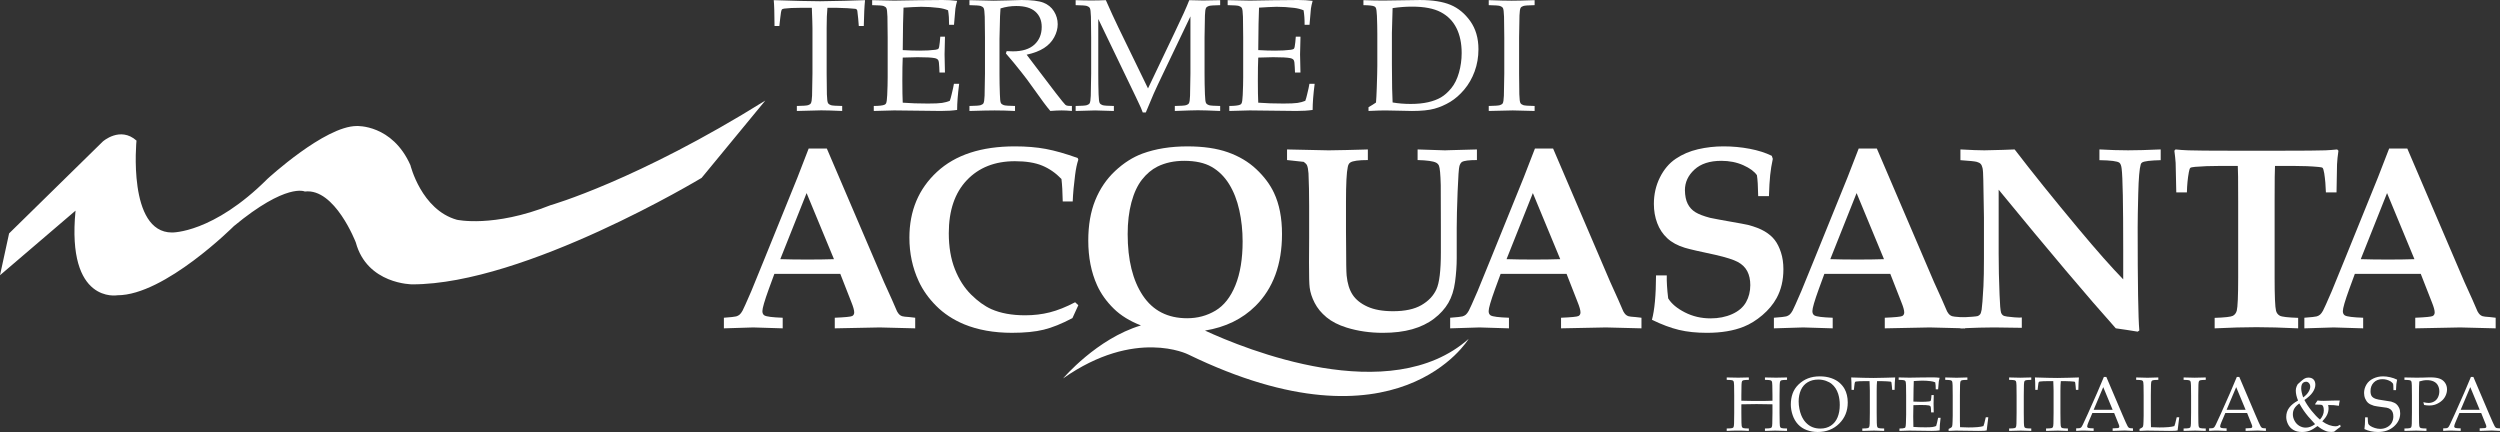
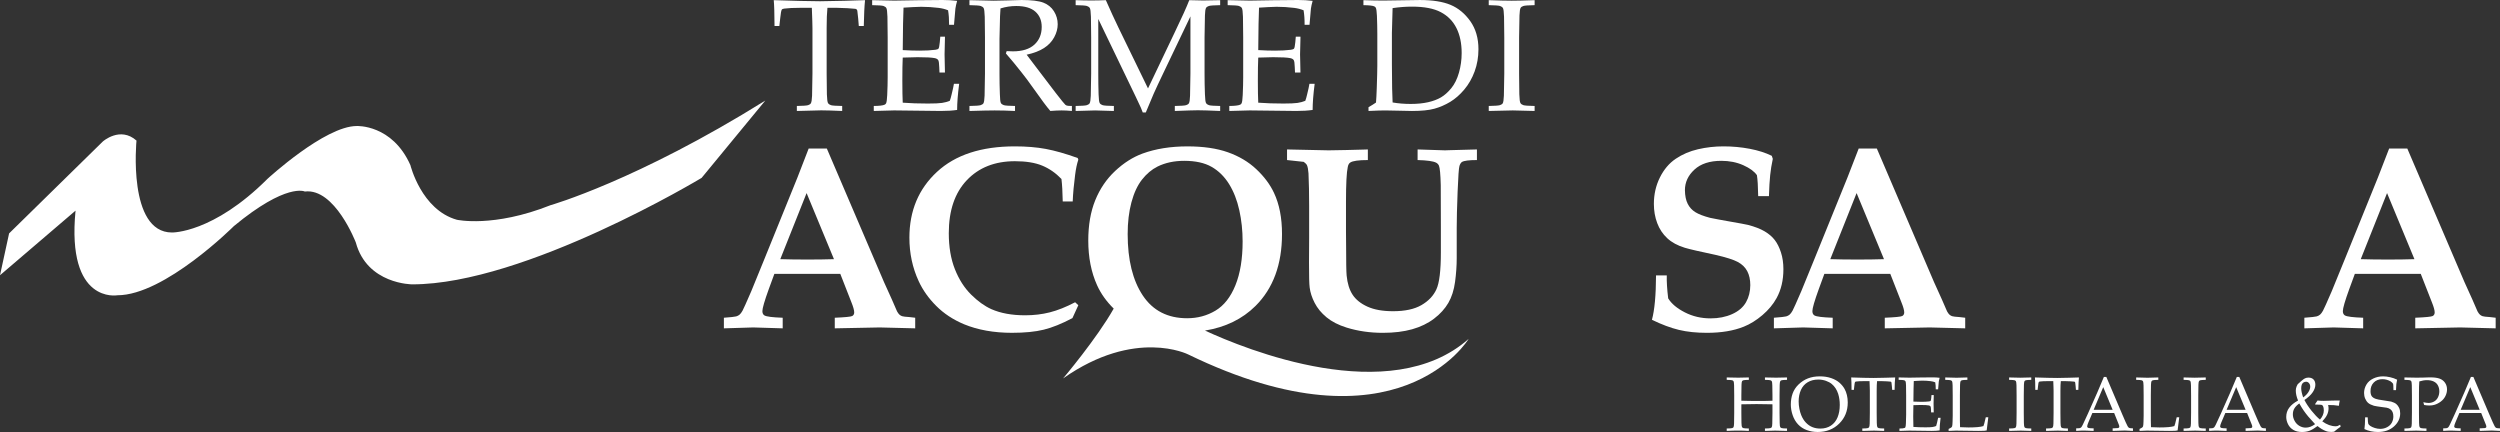
<svg xmlns="http://www.w3.org/2000/svg" version="1.1" x="0" y="0" width="297.007" height="51.322" viewBox="0, 0, 297.007, 51.322">
  <rect x="0" y="0" width="297.007" height="51.322" fill="#333333" stroke="none" />
  <g id="Livello_1">
    <g>
      <path d="M205.139,45.128 L205.139,44.842 L206.507,44.868 L207.767,44.842 L207.767,45.128 Q207.235,45.137 207.121,45.175 Q207.008,45.213 206.963,45.28 Q206.909,45.369 206.896,45.713 Q206.891,45.802 206.878,46.982 L206.878,47.604 Q207.758,47.635 209.023,47.635 Q209.993,47.635 210.574,47.604 L210.574,46.982 Q210.574,46.375 210.556,45.794 Q210.543,45.369 210.492,45.291 Q210.44,45.213 210.326,45.175 Q210.212,45.137 209.68,45.128 L209.68,44.842 Q210.641,44.868 210.999,44.868 Q211.133,44.868 212.304,44.842 L212.304,45.128 Q211.777,45.137 211.66,45.175 Q211.544,45.213 211.504,45.28 Q211.446,45.369 211.432,45.713 Q211.428,45.802 211.415,46.982 L211.415,49.052 Q211.415,49.66 211.432,50.236 Q211.441,50.661 211.493,50.741 Q211.544,50.822 211.66,50.86 Q211.777,50.898 212.304,50.907 L212.304,51.193 Q211.441,51.157 210.892,51.157 Q210.306,51.157 209.68,51.193 L209.68,50.907 Q210.212,50.898 210.326,50.86 Q210.44,50.822 210.485,50.755 Q210.543,50.665 210.552,50.321 Q210.556,50.227 210.574,49.052 L210.574,48.033 Q209.323,48.006 208.675,48.006 Q207.968,48.006 206.878,48.033 L206.878,49.052 Q206.878,49.66 206.891,50.236 Q206.905,50.661 206.956,50.741 Q207.008,50.822 207.121,50.86 Q207.235,50.898 207.767,50.907 L207.767,51.193 Q207.164,51.153 206.525,51.153 Q205.828,51.153 205.139,51.193 L205.139,50.907 Q205.667,50.898 205.783,50.86 Q205.899,50.822 205.944,50.755 Q205.997,50.665 206.011,50.321 Q206.015,50.227 206.029,49.052 L206.029,46.982 Q206.029,46.375 206.015,45.794 Q206.002,45.369 205.95,45.291 Q205.899,45.213 205.785,45.175 Q205.671,45.137 205.139,45.128 z" fill="#FFFFFF" />
      <path d="M212.755,48.06 Q212.755,47.353 212.968,46.755 Q213.18,46.156 213.672,45.677 Q214.163,45.199 214.785,44.956 Q215.406,44.712 216.206,44.712 Q216.943,44.712 217.547,44.92 Q218.15,45.128 218.537,45.47 Q218.923,45.811 219.147,46.218 Q219.317,46.522 219.417,46.933 Q219.518,47.344 219.518,47.814 Q219.518,49.32 218.506,50.321 Q217.493,51.322 215.951,51.322 Q215.249,51.322 214.642,51.094 Q214.034,50.867 213.614,50.417 Q213.193,49.968 212.974,49.327 Q212.755,48.685 212.755,48.06 z M213.685,47.689 Q213.685,48.113 213.77,48.551 Q213.855,48.989 213.985,49.307 Q214.199,49.843 214.545,50.207 Q214.892,50.572 215.319,50.744 Q215.746,50.916 216.264,50.916 Q216.984,50.916 217.516,50.565 Q218.047,50.214 218.309,49.577 Q218.57,48.94 218.57,48.109 Q218.57,47.398 218.383,46.799 Q218.266,46.433 218.074,46.135 Q217.882,45.838 217.616,45.617 Q217.35,45.396 216.926,45.244 Q216.501,45.092 216.009,45.092 Q215.299,45.092 214.762,45.409 Q214.226,45.727 213.955,46.328 Q213.685,46.929 213.685,47.689 z" fill="#FFFFFF" />
      <path d="M220.246,46.321 L219.969,46.321 Q219.965,45.253 219.925,44.842 Q220.412,44.859 221.453,44.886 Q222.298,44.904 222.58,44.904 Q222.883,44.904 223.987,44.877 Q224.788,44.859 225.154,44.842 Q225.1,45.342 225.083,46.321 L224.796,46.321 L224.761,45.892 Q224.725,45.503 224.712,45.449 Q224.698,45.396 224.674,45.373 Q224.649,45.351 224.6,45.338 Q224.537,45.324 224.153,45.302 Q223.768,45.28 223.545,45.28 L223,45.28 Q222.955,45.709 222.955,46.437 L222.955,49.052 Q222.955,49.66 222.968,50.236 Q222.982,50.661 223.033,50.741 Q223.085,50.822 223.199,50.86 Q223.313,50.898 223.844,50.907 L223.844,51.193 Q223.044,51.157 222.642,51.157 Q222.468,51.157 221.248,51.193 L221.248,50.907 Q221.779,50.898 221.896,50.86 Q222.012,50.822 222.052,50.755 Q222.11,50.665 222.124,50.321 Q222.124,50.227 222.142,49.052 L222.142,46.446 Q222.142,46.258 222.133,46.035 L222.106,45.28 L221.44,45.28 Q220.863,45.28 220.524,45.324 Q220.416,45.338 220.385,45.382 Q220.336,45.458 220.296,45.87 z" fill="#FFFFFF" />
      <path d="M225.659,51.193 L225.659,50.911 Q226.128,50.907 226.276,50.84 Q226.338,50.813 226.365,50.755 Q226.41,50.665 226.428,50.285 Q226.455,49.695 226.455,49.266 L226.455,46.982 Q226.455,46.375 226.441,45.794 Q226.428,45.369 226.376,45.291 Q226.325,45.213 226.211,45.175 Q226.097,45.137 225.565,45.128 L225.565,44.842 L226.839,44.868 L228.189,44.846 Q229.159,44.833 229.597,44.833 Q230.039,44.833 230.433,44.882 Q230.361,45.137 230.334,45.324 Q230.325,45.364 230.254,46.254 L229.972,46.254 Q229.977,45.798 229.914,45.423 Q229.668,45.32 229.373,45.284 Q228.873,45.221 228.372,45.221 Q228.265,45.221 227.894,45.239 Q227.523,45.257 227.362,45.271 Q227.344,45.767 227.335,46.2 L227.317,47.711 Q227.84,47.738 228.278,47.738 Q228.81,47.738 229.186,47.689 Q229.329,47.671 229.369,47.617 Q229.409,47.564 229.44,47.251 L229.467,46.938 L229.735,46.938 L229.735,47.023 L229.713,47.952 L229.735,48.994 L229.422,48.994 L229.409,48.69 Q229.4,48.359 229.349,48.279 Q229.297,48.198 229.154,48.167 Q228.9,48.113 228.167,48.113 Q227.867,48.113 227.317,48.136 Q227.295,48.583 227.295,49.463 Q227.295,50.29 227.317,50.719 Q227.961,50.768 228.761,50.768 Q229.329,50.768 229.57,50.732 Q229.811,50.697 230.017,50.612 Q230.071,50.473 230.124,50.236 Q230.223,49.839 230.254,49.637 L230.549,49.637 Q230.433,50.54 230.433,51.135 Q230.048,51.193 229.498,51.193 L226.83,51.157 Q226.772,51.157 225.659,51.193 z" fill="#FFFFFF" />
      <path d="M231.501,51.193 L231.501,50.96 Q231.778,50.831 231.854,50.755 Q231.899,50.715 231.917,50.652 Q231.957,50.527 231.97,50.116 Q231.988,49.503 231.988,49.387 L231.988,46.982 Q231.988,46.375 231.975,45.794 Q231.961,45.369 231.91,45.291 Q231.858,45.213 231.744,45.175 Q231.63,45.137 231.099,45.128 L231.099,44.842 Q232.189,44.877 232.448,44.877 Q232.734,44.877 233.731,44.842 L233.731,45.128 Q233.199,45.137 233.085,45.175 Q232.971,45.213 232.927,45.28 Q232.873,45.369 232.86,45.713 Q232.855,45.802 232.842,46.982 L232.842,49.986 Q232.842,50.455 232.86,50.75 Q233.369,50.782 233.87,50.782 Q235.13,50.782 235.635,50.621 Q235.693,50.487 235.738,50.312 L235.917,49.57 L236.216,49.57 Q236.118,50.236 236.024,51.135 Q235.841,51.17 235.734,51.179 Q235.501,51.193 235.018,51.193 L232.372,51.157 Q231.943,51.157 231.501,51.193 z" fill="#FFFFFF" />
      <path d="M241.321,50.907 L241.321,51.193 Q240.368,51.157 240.069,51.157 L238.688,51.193 L238.688,50.907 Q239.215,50.898 239.332,50.86 Q239.448,50.822 239.492,50.755 Q239.546,50.665 239.56,50.321 Q239.564,50.227 239.577,49.052 L239.577,46.982 Q239.577,46.375 239.564,45.794 Q239.551,45.369 239.499,45.291 Q239.448,45.213 239.334,45.175 Q239.22,45.137 238.688,45.128 L238.688,44.842 Q239.542,44.873 240.006,44.873 Q240.453,44.873 241.321,44.842 L241.321,45.128 Q240.789,45.137 240.675,45.175 Q240.561,45.213 240.516,45.28 Q240.462,45.369 240.449,45.713 Q240.444,45.802 240.431,46.982 L240.431,49.052 Q240.431,49.66 240.444,50.236 Q240.458,50.661 240.509,50.741 Q240.561,50.822 240.675,50.86 Q240.789,50.898 241.321,50.907 z" fill="#FFFFFF" />
      <path d="M242.076,46.321 L241.799,46.321 Q241.794,45.253 241.754,44.842 Q242.241,44.859 243.283,44.886 Q244.127,44.904 244.409,44.904 Q244.713,44.904 245.817,44.877 Q246.617,44.859 246.983,44.842 Q246.93,45.342 246.912,46.321 L246.626,46.321 L246.59,45.892 Q246.554,45.503 246.541,45.449 Q246.528,45.396 246.503,45.373 Q246.478,45.351 246.429,45.338 Q246.367,45.324 245.982,45.302 Q245.598,45.28 245.374,45.28 L244.829,45.28 Q244.784,45.709 244.784,46.437 L244.784,49.052 Q244.784,49.66 244.798,50.236 Q244.811,50.661 244.863,50.741 Q244.914,50.822 245.028,50.86 Q245.142,50.898 245.674,50.907 L245.674,51.193 Q244.874,51.157 244.472,51.157 Q244.297,51.157 243.077,51.193 L243.077,50.907 Q243.609,50.898 243.725,50.86 Q243.841,50.822 243.882,50.755 Q243.94,50.665 243.953,50.321 Q243.953,50.227 243.971,49.052 L243.971,46.446 Q243.971,46.258 243.962,46.035 L243.935,45.28 L243.269,45.28 Q242.693,45.28 242.353,45.324 Q242.246,45.338 242.214,45.382 Q242.165,45.458 242.125,45.87 z" fill="#FFFFFF" />
      <path d="M246.653,51.193 L246.653,50.889 Q247.006,50.884 247.093,50.86 Q247.18,50.835 247.254,50.766 Q247.328,50.697 247.466,50.406 Q247.547,50.241 248.047,49.15 L249.165,46.629 Q249.348,46.214 249.947,44.779 L250.237,44.779 L252.146,49.262 Q252.611,50.353 252.763,50.63 Q252.848,50.786 252.948,50.835 Q253.049,50.884 253.402,50.889 L253.402,51.193 Q252.705,51.148 252.427,51.148 L250.988,51.193 L250.988,50.889 Q251.489,50.88 251.596,50.858 Q251.703,50.835 251.741,50.793 Q251.779,50.75 251.779,50.688 Q251.779,50.589 251.717,50.433 L251.167,49.065 L248.579,49.065 L248.092,50.214 Q247.962,50.522 247.962,50.665 Q247.962,50.728 247.998,50.768 Q248.047,50.826 248.15,50.849 Q248.315,50.884 248.731,50.889 L248.731,51.193 Q247.976,51.153 247.6,51.153 Q247.167,51.153 246.653,51.193 z M248.731,48.685 L250.988,48.685 L249.871,45.99 z" fill="#FFFFFF" />
      <path d="M254.184,51.193 L254.184,50.96 Q254.461,50.831 254.537,50.755 Q254.582,50.715 254.6,50.652 Q254.64,50.527 254.653,50.116 Q254.671,49.503 254.671,49.387 L254.671,46.982 Q254.671,46.375 254.658,45.794 Q254.644,45.369 254.593,45.291 Q254.542,45.213 254.428,45.175 Q254.314,45.137 253.782,45.128 L253.782,44.842 Q254.872,44.877 255.132,44.877 Q255.418,44.877 256.414,44.842 L256.414,45.128 Q255.882,45.137 255.768,45.175 Q255.654,45.213 255.61,45.28 Q255.556,45.369 255.543,45.713 Q255.538,45.802 255.525,46.982 L255.525,49.986 Q255.525,50.455 255.543,50.75 Q256.052,50.782 256.553,50.782 Q257.813,50.782 258.318,50.621 Q258.376,50.487 258.421,50.312 L258.6,49.57 L258.899,49.57 Q258.801,50.236 258.707,51.135 Q258.524,51.17 258.417,51.179 Q258.184,51.193 257.702,51.193 L255.056,51.157 Q254.626,51.157 254.184,51.193 z" fill="#FFFFFF" />
      <path d="M262.05,50.907 L262.05,51.193 Q261.098,51.157 260.799,51.157 L259.418,51.193 L259.418,50.907 Q259.945,50.898 260.061,50.86 Q260.178,50.822 260.222,50.755 Q260.276,50.665 260.289,50.321 Q260.294,50.227 260.307,49.052 L260.307,46.982 Q260.307,46.375 260.294,45.794 Q260.28,45.369 260.229,45.291 Q260.178,45.213 260.064,45.175 Q259.95,45.137 259.418,45.128 L259.418,44.842 Q260.272,44.873 260.736,44.873 Q261.183,44.873 262.05,44.842 L262.05,45.128 Q261.519,45.137 261.405,45.175 Q261.291,45.213 261.246,45.28 Q261.192,45.369 261.179,45.713 Q261.174,45.802 261.161,46.982 L261.161,49.052 Q261.161,49.66 261.174,50.236 Q261.188,50.661 261.239,50.741 Q261.291,50.822 261.405,50.86 Q261.519,50.898 262.05,50.907 z" fill="#FFFFFF" />
      <path d="M262.448,51.193 L262.448,50.889 Q262.801,50.884 262.888,50.86 Q262.976,50.835 263.049,50.766 Q263.123,50.697 263.262,50.406 Q263.342,50.241 263.843,49.15 L264.96,46.629 Q265.143,46.214 265.742,44.779 L266.033,44.779 L267.941,49.262 Q268.406,50.353 268.558,50.63 Q268.643,50.786 268.744,50.835 Q268.844,50.884 269.197,50.889 L269.197,51.193 Q268.5,51.148 268.223,51.148 L266.784,51.193 L266.784,50.889 Q267.284,50.88 267.392,50.858 Q267.499,50.835 267.537,50.793 Q267.575,50.75 267.575,50.688 Q267.575,50.589 267.512,50.433 L266.963,49.065 L264.375,49.065 L263.887,50.214 Q263.758,50.522 263.758,50.665 Q263.758,50.728 263.794,50.768 Q263.843,50.826 263.946,50.849 Q264.111,50.884 264.527,50.889 L264.527,51.193 Q263.771,51.153 263.396,51.153 Q262.962,51.153 262.448,51.193 z M264.527,48.685 L266.784,48.685 L265.666,45.99 z" fill="#FFFFFF" />
      <path d="M278.074,50.692 Q277.748,50.925 277.685,50.974 Q277.591,51.045 277.296,51.287 Q277.135,51.318 276.979,51.318 Q276.577,51.318 276.304,51.202 Q275.826,51.023 275.33,50.616 Q274.757,51.036 274.364,51.179 Q273.971,51.322 273.479,51.322 Q272.871,51.322 272.453,51.074 Q272.035,50.826 271.823,50.395 Q271.611,49.964 271.611,49.535 Q271.611,48.909 271.964,48.437 Q272.317,47.966 273.014,47.581 Q272.746,46.938 272.746,46.397 Q272.746,46.133 272.853,45.883 Q272.925,45.704 272.976,45.644 Q273.028,45.583 273.443,45.226 Q273.694,45.016 273.837,44.949 Q274.024,44.859 274.252,44.859 Q274.637,44.859 274.854,45.083 Q275.07,45.306 275.07,45.704 Q275.07,46.124 274.764,46.589 Q274.458,47.054 273.77,47.519 Q274.083,48.131 274.621,48.804 Q275.16,49.476 275.62,49.847 Q276.076,49.333 276.076,48.761 Q276.076,48.426 275.978,48.238 Q275.915,48.122 275.79,48.095 Q275.71,48.073 275.079,48.064 L275.039,48.006 L275.33,47.581 Q275.625,47.622 276.063,47.622 Q276.344,47.622 277.162,47.59 Q277.39,47.581 277.971,47.581 Q277.895,47.912 277.868,48.207 Q277.251,48.104 276.586,48.118 Q276.639,48.323 276.639,48.507 Q276.639,48.913 276.463,49.282 Q276.286,49.651 275.893,50.058 Q276.706,50.643 277.497,50.643 Q277.618,50.643 277.705,50.614 Q277.792,50.585 278.016,50.46 z M273.622,47.215 Q274.029,46.924 274.246,46.578 Q274.462,46.232 274.462,45.941 Q274.462,45.686 274.315,45.519 Q274.167,45.351 273.98,45.351 Q273.814,45.351 273.676,45.429 Q273.537,45.507 273.464,45.68 Q273.39,45.852 273.39,46.133 Q273.39,46.544 273.622,47.215 z M275.039,50.388 Q274.44,49.745 274.226,49.485 Q273.931,49.132 273.687,48.779 Q273.443,48.426 273.162,47.93 Q272.755,48.225 272.576,48.527 Q272.398,48.828 272.398,49.226 Q272.398,49.62 272.608,50.004 Q272.818,50.388 273.173,50.596 Q273.528,50.804 273.922,50.804 Q274.489,50.804 275.039,50.388 z" fill="#FFFFFF" />
      <path d="M280.899,50.974 Q280.97,50.545 280.984,49.584 L281.288,49.584 Q281.31,50.236 281.361,50.355 Q281.413,50.473 281.609,50.607 Q281.806,50.741 282.137,50.846 Q282.467,50.951 282.776,50.951 Q283.227,50.951 283.607,50.744 Q283.987,50.536 284.161,50.198 Q284.336,49.861 284.336,49.476 Q284.336,49.181 284.249,48.967 Q284.161,48.752 283.983,48.621 Q283.804,48.489 283.54,48.435 Q283.375,48.408 282.879,48.346 Q282.383,48.283 282.034,48.207 Q281.569,48.064 281.35,47.872 Q281.131,47.68 280.995,47.367 Q280.858,47.054 280.858,46.692 Q280.858,46.165 281.133,45.697 Q281.408,45.23 281.947,44.971 Q282.485,44.712 283.116,44.712 Q283.496,44.712 283.945,44.812 Q284.394,44.913 284.783,45.105 Q284.72,45.387 284.693,45.63 Q284.667,45.874 284.653,46.348 L284.349,46.348 Q284.336,45.659 284.309,45.597 Q284.197,45.436 284.005,45.306 Q283.545,45.047 283.044,45.047 Q282.396,45.047 282.009,45.443 Q281.623,45.838 281.623,46.468 Q281.623,46.848 281.761,47.056 Q281.9,47.264 282.257,47.389 Q282.503,47.474 283.062,47.548 Q283.621,47.622 284.068,47.707 Q284.488,47.832 284.689,48.004 Q284.89,48.176 285.02,48.455 Q285.149,48.735 285.149,49.11 Q285.149,49.999 284.412,50.661 Q283.674,51.322 282.503,51.322 Q281.618,51.322 280.899,50.974 z" fill="#FFFFFF" />
      <path d="M285.654,45.128 L285.654,44.842 Q286.553,44.868 287.076,44.868 Q287.424,44.868 287.818,44.859 L288.519,44.837 Q288.636,44.833 288.734,44.833 Q289.445,44.833 289.851,44.989 Q290.258,45.145 290.486,45.487 Q290.714,45.829 290.714,46.267 Q290.714,46.661 290.524,47.05 Q290.334,47.438 289.972,47.709 Q289.61,47.979 289.217,48.095 Q288.948,48.176 288.609,48.176 Q288.323,48.176 287.992,48.113 L287.898,47.783 Q288.296,47.872 288.524,47.872 Q288.859,47.872 289.161,47.709 Q289.462,47.546 289.63,47.217 Q289.798,46.889 289.798,46.491 Q289.798,46.106 289.634,45.796 Q289.471,45.485 289.138,45.324 Q288.805,45.163 288.332,45.163 Q287.907,45.163 287.42,45.315 Q287.38,45.789 287.38,46.799 L287.38,49.052 Q287.38,49.66 287.393,50.236 Q287.406,50.661 287.458,50.741 Q287.509,50.822 287.623,50.86 Q287.737,50.898 288.269,50.907 L288.269,51.193 Q287.442,51.157 287.053,51.157 Q286.901,51.157 285.654,51.193 L285.654,50.907 Q286.182,50.898 286.298,50.86 Q286.414,50.822 286.459,50.755 Q286.512,50.665 286.526,50.321 Q286.53,50.227 286.544,49.052 L286.544,46.982 Q286.544,46.375 286.53,45.794 Q286.517,45.369 286.466,45.291 Q286.414,45.213 286.3,45.175 Q286.186,45.137 285.654,45.128 z" fill="#FFFFFF" />
      <path d="M290.258,51.193 L290.258,50.889 Q290.611,50.884 290.698,50.86 Q290.785,50.835 290.859,50.766 Q290.933,50.697 291.071,50.406 Q291.152,50.241 291.652,49.15 L292.77,46.629 Q292.953,46.214 293.552,44.779 L293.843,44.779 L295.751,49.262 Q296.216,50.353 296.368,50.63 Q296.453,50.786 296.553,50.835 Q296.654,50.884 297.007,50.889 L297.007,51.193 Q296.31,51.148 296.033,51.148 L294.593,51.193 L294.593,50.889 Q295.094,50.88 295.201,50.858 Q295.309,50.835 295.347,50.793 Q295.385,50.75 295.385,50.688 Q295.385,50.589 295.322,50.433 L294.772,49.065 L292.184,49.065 L291.697,50.214 Q291.568,50.522 291.568,50.665 Q291.568,50.728 291.603,50.768 Q291.652,50.826 291.755,50.849 Q291.921,50.884 292.336,50.889 L292.336,51.193 Q291.581,51.153 291.206,51.153 Q290.772,51.153 290.258,51.193 z M292.336,48.685 L294.593,48.685 L293.476,45.99 z" fill="#FFFFFF" />
    </g>
    <path d="M1.081,27.73 L12.216,16.81 C12.216,16.81 14.27,14.973 16.216,16.702 C16.216,16.702 15.135,27.621 20.432,27.621 C20.432,27.621 25.296,27.73 31.784,21.242 C31.784,21.242 38.595,14.972 42.379,14.972 C42.379,14.972 46.595,14.755 48.758,19.62 C48.758,19.62 50.055,24.917 54.272,26.107 C54.272,26.107 58.595,27.08 65.407,24.377 C65.407,24.377 75.678,21.457 90.923,11.944 L83.354,21.133 C83.354,21.133 62.38,33.782 48.974,33.782 C48.974,33.782 43.616,33.782 42.272,28.808 C42.272,28.808 39.785,22.322 36.218,22.754 C36.218,22.754 34.055,21.673 27.785,26.862 C27.785,26.862 19.569,35.079 13.947,35.079 C13.947,35.079 7.894,36.16 8.974,25.025 L0,32.7 L1.081,27.73 z" fill="#FFFFFF" />
    <path d="M86,39.008 L86,37.748 C86.82,37.687 87.309,37.633 87.466,37.588 C87.623,37.542 87.757,37.471 87.868,37.375 C87.98,37.279 88.093,37.127 88.21,36.919 C88.326,36.711 88.673,35.939 89.251,34.602 C89.513,33.974 90.02,32.733 90.77,30.88 L94.736,21.096 L96.072,17.647 L98.23,17.647 L105.02,33.507 L105.962,35.59 L106.57,36.987 C106.671,37.169 106.768,37.301 106.859,37.382 C106.95,37.463 107.054,37.523 107.17,37.564 C107.287,37.606 107.583,37.641 108.059,37.67 C108.211,37.691 108.434,37.716 108.728,37.748 L108.728,39.007 L104.505,38.901 L99.173,39.007 L99.173,37.748 C100.399,37.696 101.09,37.629 101.247,37.543 C101.404,37.457 101.483,37.313 101.483,37.111 C101.483,36.858 101.366,36.444 101.133,35.869 L99.829,32.536 L91.997,32.536 L91.331,34.353 C90.827,35.748 90.574,36.616 90.574,36.959 C90.574,37.202 90.655,37.373 90.817,37.474 C91.059,37.616 91.783,37.707 92.987,37.748 L92.987,39.007 L89.484,38.901 L86,39.008 z M92.7,30.789 C93.654,30.82 94.734,30.835 95.942,30.835 C97.109,30.835 98.154,30.82 99.077,30.789 L95.826,22.938 L92.7,30.789 z" fill="#FFFFFF" />
    <path d="M128.108,36.258 L127.409,37.792 C126.143,38.461 125.007,38.92 123.999,39.167 C122.991,39.416 121.732,39.539 120.224,39.539 C118.076,39.539 116.177,39.2 114.527,38.521 C113.23,37.975 112.131,37.25 111.23,36.348 C110.328,35.448 109.635,34.47 109.148,33.417 C108.409,31.827 108.039,30.099 108.039,28.236 C108.039,25.047 109.131,22.44 111.314,20.42 C113.496,18.399 116.578,17.389 120.559,17.389 C121.926,17.389 123.154,17.49 124.243,17.693 C125.331,17.896 126.594,18.255 128.033,18.772 L128.109,18.97 C127.947,19.446 127.821,20.043 127.729,20.763 C127.577,21.907 127.481,22.966 127.441,23.938 L126.256,23.938 C126.236,22.824 126.185,21.933 126.104,21.264 C125.425,20.556 124.663,20.026 123.817,19.676 C122.971,19.326 121.89,19.152 120.573,19.152 C118.193,19.152 116.29,19.904 114.861,21.408 C113.433,22.912 112.719,25.012 112.719,27.706 C112.719,29.336 112.96,30.759 113.441,31.974 C113.922,33.189 114.563,34.196 115.362,34.989 C116.163,35.785 116.968,36.365 117.778,36.728 C118.882,37.215 120.219,37.458 121.789,37.458 C122.822,37.458 123.799,37.342 124.721,37.108 C125.643,36.875 126.645,36.476 127.729,35.908 L128.108,36.258 z" fill="#FFFFFF" />
    <path d="M152.904,19.015 L152.904,17.755 L157.841,17.861 L159.892,17.825 L161.943,17.772 L162.505,17.755 L162.505,19.015 C161.411,19.015 160.717,19.112 160.423,19.304 C160.272,19.395 160.17,19.572 160.12,19.835 C159.978,20.464 159.907,21.846 159.907,23.983 L159.907,27.508 L159.922,29.285 C159.922,31.139 159.942,32.283 159.983,32.718 C160.074,33.671 160.312,34.438 160.697,35.02 C161.082,35.603 161.672,36.074 162.467,36.434 C163.262,36.793 164.272,36.973 165.498,36.973 C166.905,36.973 168.028,36.733 168.863,36.252 C169.698,35.771 170.293,35.145 170.648,34.375 C171.004,33.606 171.179,32.142 171.179,29.984 L171.179,26.885 C171.179,24.211 171.174,22.581 171.165,21.993 C171.134,20.717 171.063,19.948 170.952,19.684 C170.88,19.522 170.765,19.4 170.602,19.32 C170.267,19.147 169.538,19.046 168.414,19.015 L168.414,17.755 C170.246,17.825 171.335,17.861 171.68,17.861 C171.77,17.861 171.908,17.856 172.09,17.845 L175.463,17.755 L175.463,19.015 C174.52,19.015 173.928,19.092 173.685,19.243 C173.563,19.324 173.464,19.478 173.389,19.707 C173.313,19.935 173.239,20.96 173.168,22.783 C173.097,24.606 173.062,26.045 173.062,27.098 L173.062,30.668 C173.062,31.58 172.995,32.522 172.864,33.494 C172.732,34.467 172.467,35.297 172.067,35.986 C171.666,36.675 171.102,37.298 170.373,37.855 C169.644,38.412 168.777,38.832 167.774,39.116 C166.771,39.399 165.612,39.541 164.295,39.541 C162.756,39.541 161.318,39.333 159.981,38.918 C159.008,38.615 158.213,38.207 157.596,37.696 C156.977,37.185 156.507,36.612 156.183,35.979 C155.859,35.346 155.661,34.737 155.591,34.149 C155.54,33.784 155.514,32.802 155.514,31.201 L155.53,28.285 L155.53,24.426 C155.53,23.008 155.505,21.732 155.453,20.597 C155.423,20.152 155.361,19.827 155.27,19.625 C155.22,19.513 155.092,19.381 154.889,19.23 L152.904,19.015 z" fill="#FFFFFF" />
-     <path d="M172.283,39.008 L172.283,37.748 C173.103,37.687 173.592,37.633 173.749,37.588 C173.905,37.542 174.04,37.471 174.152,37.375 C174.262,37.279 174.377,37.127 174.493,36.919 C174.61,36.711 174.957,35.939 175.534,34.602 C175.797,33.974 176.303,32.733 177.053,30.88 L181.018,21.096 L182.355,17.647 L184.512,17.647 L191.304,33.507 L192.245,35.59 L192.852,36.987 C192.954,37.169 193.051,37.301 193.142,37.382 C193.232,37.463 193.337,37.523 193.453,37.564 C193.569,37.605 193.866,37.641 194.341,37.67 C194.493,37.691 194.717,37.716 195.011,37.748 L195.011,39.007 L190.788,38.901 L185.456,39.007 L185.456,37.748 C186.681,37.696 187.373,37.629 187.53,37.543 C187.687,37.457 187.766,37.313 187.766,37.111 C187.766,36.858 187.649,36.444 187.416,35.869 L186.112,32.536 L178.279,32.536 L177.613,34.353 C177.108,35.748 176.856,36.616 176.856,36.959 C176.856,37.202 176.937,37.373 177.099,37.474 C177.341,37.616 178.064,37.707 179.269,37.748 L179.269,39.007 L175.766,38.901 L172.283,39.008 z M178.982,30.789 C179.936,30.82 181.016,30.835 182.224,30.835 C183.391,30.835 184.437,30.82 185.36,30.789 L182.108,22.938 L178.982,30.789 z" fill="#FFFFFF" />
    <path d="M210.155,23.3 L208.878,23.3 C208.858,22.125 208.807,21.294 208.726,20.808 C208.413,20.363 207.869,19.968 207.097,19.622 C206.323,19.279 205.457,19.107 204.495,19.107 C203.12,19.107 202.057,19.454 201.303,20.149 C200.55,20.844 200.173,21.658 200.173,22.592 C200.183,23.261 200.294,23.804 200.507,24.22 C200.719,24.636 201.023,24.966 201.418,25.21 C201.812,25.453 202.393,25.676 203.163,25.879 C203.749,26.001 204.566,26.153 205.613,26.336 C206.661,26.519 207.341,26.645 207.654,26.716 C208.474,26.928 209.136,27.185 209.642,27.484 C210.147,27.783 210.55,28.127 210.848,28.518 C211.147,28.908 211.392,29.399 211.583,29.991 C211.776,30.584 211.873,31.25 211.873,31.989 C211.873,33.286 211.605,34.426 211.068,35.408 C210.663,36.148 210.1,36.823 209.381,37.437 C208.662,38.05 207.923,38.508 207.163,38.812 C205.948,39.298 204.49,39.541 202.788,39.541 C201.542,39.541 200.433,39.425 199.461,39.192 C198.489,38.958 197.419,38.559 196.255,37.992 C196.569,36.837 196.731,35.08 196.741,32.72 L198.018,32.72 C197.998,33.452 198.053,34.361 198.185,35.447 C198.57,36.077 199.227,36.631 200.16,37.108 C201.091,37.586 202.11,37.824 203.214,37.824 C204.176,37.824 205.034,37.654 205.789,37.314 C206.544,36.974 207.09,36.506 207.43,35.907 C207.769,35.308 207.94,34.629 207.94,33.867 C207.94,33.229 207.82,32.681 207.582,32.224 C207.344,31.767 206.972,31.402 206.466,31.128 C205.959,30.854 205.067,30.57 203.791,30.276 C201.958,29.89 200.753,29.612 200.175,29.44 C199.304,29.177 198.604,28.796 198.072,28.3 C197.54,27.804 197.142,27.203 196.879,26.499 C196.616,25.795 196.485,25.038 196.485,24.227 C196.485,23.093 196.722,22.047 197.198,21.089 C197.674,20.132 198.302,19.39 199.082,18.863 C199.862,18.336 200.743,17.959 201.727,17.731 C202.708,17.503 203.716,17.389 204.749,17.389 C205.822,17.389 206.864,17.485 207.872,17.677 C208.878,17.869 209.751,18.147 210.492,18.511 L210.614,18.875 C210.472,19.531 210.367,20.175 210.302,20.807 C210.237,21.439 210.185,22.269 210.155,23.3 z" fill="#FFFFFF" />
    <path d="M210.744,39.008 L210.744,37.748 C211.564,37.687 212.054,37.633 212.21,37.588 C212.367,37.542 212.502,37.471 212.613,37.375 C212.725,37.279 212.838,37.127 212.956,36.919 C213.071,36.711 213.418,35.939 213.995,34.602 C214.258,33.974 214.765,32.733 215.514,30.88 L219.481,21.096 L220.818,17.647 L222.974,17.647 L229.765,33.507 L230.707,35.59 L231.315,36.987 C231.416,37.169 231.512,37.301 231.603,37.382 C231.695,37.463 231.798,37.523 231.915,37.564 C232.031,37.605 232.327,37.641 232.803,37.67 C232.955,37.691 233.178,37.716 233.472,37.748 L233.472,39.007 L229.25,38.901 L223.917,39.007 L223.917,37.748 C225.143,37.696 225.834,37.629 225.992,37.543 C226.148,37.457 226.228,37.313 226.228,37.111 C226.228,36.858 226.11,36.444 225.876,35.869 L224.572,32.536 L216.739,32.536 L216.074,34.353 C215.568,35.748 215.317,36.616 215.317,36.959 C215.317,37.202 215.397,37.373 215.559,37.474 C215.8,37.616 216.525,37.707 217.73,37.748 L217.73,39.007 L214.226,38.901 L210.744,39.008 z M217.444,30.789 C218.398,30.82 219.478,30.835 220.684,30.835 C221.851,30.835 222.897,30.82 223.822,30.789 L220.569,22.938 L217.444,30.789 z" fill="#FFFFFF" />
-     <path d="M232.903,37.717 C234.098,37.656 234.781,37.601 234.954,37.55 C235.065,37.509 235.159,37.444 235.236,37.352 C235.312,37.261 235.375,37.074 235.426,36.79 C235.486,36.405 235.557,35.474 235.639,33.994 C235.679,33.153 235.699,32.06 235.699,30.713 L235.699,25.836 L235.623,21.414 C235.613,20.675 235.582,20.193 235.532,19.971 C235.481,19.749 235.409,19.584 235.313,19.478 C235.217,19.372 235.059,19.288 234.837,19.227 C234.615,19.166 233.971,19.101 232.903,19.029 L232.903,17.753 C234.189,17.824 235.138,17.859 235.745,17.859 L237.947,17.806 L239.345,17.753 C241.432,20.478 243.959,23.618 246.926,27.172 C249.063,29.735 250.835,31.74 252.244,33.188 L252.244,29.679 C252.244,24.229 252.183,21.024 252.06,20.061 C252.021,19.687 251.929,19.444 251.788,19.332 C251.555,19.15 250.765,19.049 249.418,19.028 L249.418,17.752 C250.654,17.822 251.788,17.858 252.822,17.858 C253.824,17.858 255.116,17.822 256.696,17.752 L256.696,19.028 C255.459,19.058 254.726,19.15 254.492,19.302 C254.411,19.352 254.355,19.428 254.325,19.53 C254.173,20.036 254.074,21.192 254.03,23.001 C253.984,24.809 253.961,26.143 253.961,27.004 C253.961,33.739 254.027,37.826 254.159,39.264 L253.961,39.401 C253.111,39.26 252.244,39.128 251.362,39.006 C248.092,35.351 243.452,29.86 237.446,22.537 L237.446,30.103 C237.446,31.674 237.481,33.309 237.553,35.011 C237.594,36.186 237.654,36.9 237.735,37.152 C237.776,37.274 237.843,37.373 237.94,37.449 C238.036,37.525 238.206,37.578 238.45,37.609 C239.108,37.69 239.588,37.731 239.892,37.731 C239.953,37.731 240.055,37.725 240.196,37.716 L240.196,38.946 C238.272,38.915 237.177,38.9 236.912,38.9 C235.927,38.9 234.591,38.935 232.904,39.006 L232.904,37.717 z" fill="#FFFFFF" />
-     <path d="M263.107,39.008 L263.107,37.763 C264.322,37.722 265.043,37.641 265.271,37.52 C265.499,37.398 265.653,37.195 265.734,36.912 C265.845,36.477 265.902,35.165 265.902,32.977 L265.902,23.877 C265.902,21.395 265.887,20.008 265.856,19.714 L263.683,19.714 C262.589,19.714 261.626,19.749 260.797,19.821 C260.464,19.851 260.27,19.892 260.221,19.942 C260.148,20.003 260.088,20.18 260.038,20.474 C259.906,21.183 259.83,21.978 259.809,22.859 L258.549,22.859 C258.507,20.783 258.482,19.613 258.472,19.349 C258.441,18.904 258.391,18.422 258.321,17.905 L258.458,17.754 C258.933,17.804 259.439,17.84 259.976,17.86 C260.846,17.891 262.52,17.905 265,17.905 L271.133,17.905 C273.685,17.905 275.389,17.891 276.25,17.86 C276.715,17.84 277.186,17.804 277.661,17.754 L277.813,17.905 C277.723,18.524 277.667,19.065 277.646,19.531 C277.635,19.612 277.616,20.721 277.586,22.858 L276.324,22.858 C276.303,22.068 276.238,21.313 276.127,20.594 C276.066,20.23 275.999,20.012 275.929,19.941 C275.867,19.89 275.705,19.855 275.442,19.834 C274.613,19.754 273.614,19.712 272.45,19.712 L270.277,19.712 C270.248,20.067 270.231,21.454 270.231,23.875 L270.231,32.975 C270.231,35.164 270.286,36.48 270.399,36.926 C270.47,37.189 270.622,37.385 270.855,37.511 C271.087,37.638 271.811,37.721 273.027,37.762 L273.027,39.007 C271.064,38.915 269.411,38.871 268.067,38.871 C266.63,38.872 264.977,38.917 263.107,39.008 z" fill="#FFFFFF" />
    <path d="M273.764,39.008 L273.764,37.748 C274.584,37.687 275.073,37.633 275.232,37.588 C275.387,37.542 275.522,37.471 275.633,37.375 C275.745,37.279 275.858,37.127 275.974,36.919 C276.091,36.711 276.438,35.939 277.015,34.602 C277.278,33.974 277.784,32.733 278.535,30.88 L282.5,21.096 L283.837,17.647 L285.994,17.647 L292.784,33.507 L293.727,35.59 L294.334,36.987 C294.436,37.169 294.532,37.301 294.624,37.382 C294.715,37.463 294.819,37.523 294.935,37.564 C295.051,37.606 295.348,37.641 295.824,37.67 C295.976,37.691 296.198,37.716 296.492,37.748 L296.492,39.007 L292.269,38.901 L286.939,39.007 L286.939,37.748 C288.163,37.696 288.855,37.629 289.012,37.543 C289.169,37.457 289.247,37.313 289.247,37.111 C289.247,36.858 289.131,36.444 288.898,35.869 L287.593,32.536 L279.761,32.536 L279.095,34.353 C278.59,35.748 278.337,36.616 278.337,36.959 C278.337,37.202 278.418,37.373 278.579,37.474 C278.822,37.616 279.545,37.707 280.75,37.748 L280.75,39.007 L277.247,38.901 L273.764,39.008 z M280.464,30.789 C281.417,30.82 282.497,30.835 283.705,30.835 C284.872,30.835 285.917,30.82 286.841,30.789 L283.589,22.938 L280.464,30.789 z" fill="#FFFFFF" />
    <g>
      <path d="M92.59,3.087 L92.016,3.087 C92.01,1.61 91.979,0.587 91.923,0.019 C92.596,0.043 93.653,0.073 95.093,0.111 C96.261,0.137 97.04,0.148 97.43,0.148 C97.85,0.148 98.823,0.13 100.35,0.093 C101.456,0.068 102.263,0.044 102.77,0.019 C102.696,0.71 102.646,1.733 102.621,3.087 L102.028,3.087 L101.954,2.197 C101.904,1.659 101.871,1.354 101.852,1.28 C101.833,1.206 101.807,1.153 101.773,1.122 C101.739,1.091 101.687,1.067 101.62,1.048 C101.533,1.03 101.224,1.005 100.693,0.974 C100.16,0.943 99.74,0.928 99.432,0.928 L98.301,0.928 C98.239,1.52 98.208,2.32 98.208,3.327 L98.208,8.746 C98.208,9.586 98.218,10.404 98.236,11.201 C98.255,11.787 98.3,12.136 98.372,12.248 C98.442,12.359 98.557,12.441 98.714,12.493 C98.872,12.546 99.317,12.578 100.054,12.59 L100.054,13.184 C98.947,13.135 98.116,13.109 97.56,13.109 C97.319,13.109 96.355,13.135 94.668,13.184 L94.668,12.59 C95.4,12.578 95.845,12.546 96.006,12.493 C96.165,12.441 96.273,12.368 96.329,12.276 C96.408,12.152 96.458,11.853 96.476,11.378 C96.476,11.248 96.492,10.371 96.522,8.747 L96.522,3.346 C96.522,3.087 96.516,2.803 96.504,2.494 L96.448,0.929 L95.067,0.929 C94.27,0.929 93.636,0.96 93.167,1.021 C93.019,1.04 92.922,1.081 92.88,1.142 C92.812,1.248 92.75,1.585 92.694,2.153 L92.59,3.087 z" fill="#FFFFFF" />
      <path d="M103.807,13.183 L103.807,12.59 C104.457,12.584 104.883,12.534 105.087,12.441 C105.173,12.404 105.236,12.346 105.273,12.265 C105.334,12.142 105.378,11.818 105.403,11.293 C105.44,10.479 105.458,9.776 105.458,9.182 L105.458,4.452 C105.458,3.613 105.449,2.793 105.43,1.99 C105.412,1.404 105.367,1.057 105.296,0.949 C105.225,0.841 105.111,0.761 104.953,0.708 C104.796,0.655 104.349,0.624 103.614,0.612 L103.614,0.019 L106.256,0.073 L109.056,0.027 C110.396,0.009 111.369,0 111.976,0 C112.588,0 113.166,0.033 113.709,0.102 C113.61,0.454 113.542,0.76 113.505,1.019 C113.493,1.075 113.437,1.718 113.338,2.948 L112.754,2.948 C112.76,2.318 112.72,1.742 112.634,1.223 C112.294,1.082 111.92,0.986 111.512,0.936 C110.819,0.85 110.127,0.807 109.436,0.807 C109.287,0.807 108.956,0.82 108.444,0.843 C107.93,0.869 107.563,0.889 107.341,0.908 C107.316,1.592 107.297,2.232 107.285,2.829 L107.248,5.951 C107.971,5.995 108.636,6.016 109.241,6.016 C109.976,6.016 110.604,5.982 111.123,5.914 C111.32,5.89 111.447,5.84 111.503,5.766 C111.559,5.691 111.608,5.438 111.651,5.005 L111.707,4.357 L112.263,4.357 L112.263,4.533 L112.217,6.461 L112.263,8.621 L111.614,8.621 L111.586,7.991 C111.573,7.534 111.531,7.249 111.461,7.138 C111.39,7.027 111.255,6.95 111.058,6.907 C110.705,6.832 110.022,6.795 109.009,6.795 C108.595,6.795 108.008,6.811 107.247,6.841 C107.216,7.46 107.201,8.377 107.201,9.594 C107.201,10.738 107.217,11.605 107.247,12.199 C108.136,12.268 109.133,12.301 110.237,12.301 C111.021,12.301 111.579,12.276 111.912,12.227 C112.245,12.177 112.554,12.094 112.838,11.977 C112.912,11.785 112.986,11.525 113.06,11.198 C113.196,10.648 113.286,10.234 113.329,9.956 L113.95,9.956 C113.789,11.204 113.709,12.238 113.709,13.06 C113.177,13.141 112.532,13.182 111.772,13.182 L106.237,13.117 C106.156,13.117 105.346,13.14 103.807,13.183 z" fill="#FFFFFF" />
      <path d="M115.173,0.612 L115.173,0.019 C115.414,0.025 115.781,0.033 116.276,0.043 L118.056,0.084 C118.409,0.084 118.955,0.073 119.697,0.05 C120.661,0.018 121.22,0.001 121.374,0.001 C122.555,0.001 123.416,0.106 123.957,0.315 C124.497,0.526 124.916,0.867 125.213,1.34 C125.509,1.813 125.658,2.327 125.658,2.883 C125.658,3.402 125.518,3.918 125.24,4.431 C124.962,4.944 124.559,5.37 124.03,5.71 C123.503,6.05 122.815,6.313 121.969,6.498 C122.123,6.714 122.488,7.195 123.063,7.941 L125.402,11.013 C126.067,11.873 126.456,12.351 126.568,12.45 C126.623,12.494 126.678,12.524 126.734,12.543 C126.827,12.574 127.03,12.589 127.345,12.589 L127.345,13.182 C126.878,13.139 126.469,13.118 126.119,13.118 C125.756,13.118 125.311,13.14 124.782,13.182 C124.379,12.72 123.704,11.815 122.756,10.47 C122.229,9.723 121.764,9.099 121.362,8.6 C120.711,7.773 120.091,7.022 119.502,6.35 L119.595,6.071 C119.917,6.09 120.161,6.1 120.328,6.1 C121.452,6.1 122.305,5.834 122.887,5.302 C123.467,4.771 123.758,4.069 123.758,3.198 C123.758,2.438 123.508,1.834 123.007,1.386 C122.506,0.938 121.749,0.714 120.735,0.714 C120.098,0.714 119.474,0.81 118.862,1.001 C118.837,1.335 118.819,1.647 118.807,1.937 C118.801,2.024 118.779,2.923 118.742,4.633 L118.742,8.746 C118.742,9.586 118.758,10.404 118.788,11.201 C118.801,11.787 118.842,12.136 118.913,12.248 C118.983,12.359 119.099,12.441 119.259,12.493 C119.419,12.546 119.862,12.578 120.587,12.59 L120.587,13.184 C119.709,13.141 118.903,13.119 118.168,13.119 C117.575,13.119 116.575,13.141 115.173,13.184 L115.173,12.59 C115.899,12.578 116.341,12.546 116.501,12.493 C116.661,12.441 116.771,12.368 116.833,12.276 C116.907,12.152 116.953,11.853 116.972,11.378 C116.98,11.248 116.995,10.371 117.018,8.747 L117.018,4.458 C117.018,3.618 117.008,2.796 116.99,1.994 C116.971,1.407 116.926,1.059 116.855,0.952 C116.784,0.843 116.67,0.763 116.512,0.71 C116.356,0.657 115.908,0.625 115.173,0.612 z" fill="#FFFFFF" />
      <path d="M127.79,0.612 L127.79,0.019 C128.439,0.044 129.06,0.056 129.654,0.056 C130.253,0.056 130.828,0.044 131.378,0.019 C131.922,1.255 132.419,2.338 132.871,3.271 L136.386,10.504 L139.55,3.867 C140.418,2.067 140.995,0.785 141.288,0.02 C141.943,0.045 142.496,0.057 142.946,0.057 C143.361,0.057 144.031,0.045 144.959,0.02 L144.959,0.613 C144.223,0.626 143.777,0.658 143.618,0.71 C143.461,0.762 143.351,0.835 143.289,0.928 C143.209,1.051 143.163,1.35 143.15,1.826 C143.144,1.95 143.129,2.827 143.104,4.457 L143.104,8.746 C143.104,9.586 143.119,10.404 143.15,11.201 C143.169,11.788 143.213,12.137 143.284,12.248 C143.355,12.359 143.468,12.441 143.625,12.493 C143.783,12.546 144.227,12.578 144.959,12.59 L144.959,13.184 C143.709,13.128 142.829,13.1 142.316,13.1 C141.902,13.1 140.986,13.129 139.572,13.184 L139.572,12.59 C140.307,12.578 140.756,12.546 140.917,12.493 C141.078,12.441 141.185,12.368 141.242,12.276 C141.321,12.152 141.368,11.853 141.381,11.378 C141.387,11.248 141.401,10.371 141.427,8.747 L141.427,1.947 L138.229,8.635 C137.727,9.679 137.335,10.519 137.051,11.156 C136.847,11.619 136.539,12.354 136.124,13.36 L135.762,13.36 C135.682,13.126 135.608,12.937 135.539,12.795 L134.909,11.452 L130.478,2.252 L130.478,8.746 C130.478,9.586 130.49,10.404 130.515,11.201 C130.534,11.788 130.578,12.137 130.65,12.248 C130.721,12.359 130.835,12.441 130.992,12.493 C131.15,12.546 131.596,12.578 132.332,12.59 L132.332,13.184 L130.097,13.119 L127.79,13.184 L127.79,12.59 C128.515,12.578 128.958,12.546 129.118,12.493 C129.277,12.441 129.388,12.368 129.449,12.276 C129.524,12.152 129.57,11.853 129.588,11.378 C129.596,11.248 129.612,10.371 129.634,8.747 L129.634,4.458 C129.634,3.618 129.625,2.796 129.606,1.994 C129.587,1.407 129.543,1.059 129.471,0.952 C129.4,0.843 129.285,0.763 129.129,0.71 C128.972,0.657 128.526,0.625 127.79,0.612 z" fill="#FFFFFF" />
      <path d="M146.044,13.183 L146.044,12.59 C146.693,12.584 147.12,12.534 147.324,12.441 C147.409,12.404 147.472,12.346 147.508,12.265 C147.57,12.142 147.613,11.818 147.639,11.293 C147.676,10.479 147.694,9.776 147.694,9.182 L147.694,4.452 C147.694,3.613 147.685,2.793 147.667,1.99 C147.648,1.404 147.602,1.057 147.532,0.949 C147.461,0.841 147.347,0.761 147.189,0.708 C147.032,0.655 146.585,0.624 145.849,0.612 L145.849,0.019 L148.491,0.073 L151.291,0.027 C152.632,0.009 153.604,0 154.211,0 C154.822,0 155.4,0.033 155.945,0.102 C155.845,0.454 155.778,0.76 155.741,1.019 C155.729,1.075 155.673,1.718 155.574,2.948 L154.99,2.948 C154.996,2.318 154.956,1.742 154.869,1.223 C154.529,1.082 154.155,0.986 153.748,0.936 C153.055,0.85 152.363,0.807 151.67,0.807 C151.523,0.807 151.191,0.82 150.679,0.843 C150.166,0.869 149.797,0.889 149.576,0.908 C149.551,1.592 149.532,2.232 149.52,2.829 L149.483,5.951 C150.207,5.995 150.87,6.016 151.477,6.016 C152.212,6.016 152.839,5.982 153.359,5.914 C153.556,5.89 153.684,5.84 153.739,5.766 C153.794,5.691 153.843,5.438 153.887,5.005 L153.943,4.357 L154.498,4.357 L154.498,4.533 L154.452,6.461 L154.498,8.621 L153.85,8.621 L153.822,7.991 C153.809,7.534 153.768,7.249 153.697,7.138 C153.625,7.027 153.491,6.95 153.294,6.907 C152.941,6.832 152.258,6.795 151.245,6.795 C150.83,6.795 150.242,6.811 149.483,6.841 C149.452,7.46 149.437,8.377 149.437,9.594 C149.437,10.738 149.453,11.605 149.483,12.199 C150.372,12.268 151.369,12.301 152.472,12.301 C153.257,12.301 153.814,12.276 154.149,12.227 C154.48,12.177 154.79,12.094 155.073,11.977 C155.148,11.785 155.221,11.525 155.295,11.198 C155.432,10.648 155.521,10.234 155.563,9.956 L156.185,9.956 C156.024,11.204 155.945,12.238 155.945,13.06 C155.413,13.141 154.766,13.182 154.007,13.182 L148.473,13.117 C148.392,13.117 147.583,13.14 146.044,13.183 z" fill="#FFFFFF" />
      <path d="M162.582,13.183 L162.582,12.738 C162.936,12.534 163.233,12.348 163.472,12.182 C163.509,11.763 163.54,11.179 163.564,10.433 C163.607,9.162 163.629,8.28 163.629,7.785 L163.629,4.009 C163.629,3.405 163.613,2.695 163.583,1.881 C163.558,1.369 163.515,1.051 163.452,0.928 C163.408,0.848 163.344,0.789 163.256,0.752 C163.051,0.666 162.625,0.62 161.979,0.613 L161.979,0.02 C162.882,0.051 163.679,0.066 164.37,0.066 C164.902,0.066 165.626,0.056 166.545,0.034 C167.462,0.013 168.174,0.002 168.682,0.002 C170.196,0.002 171.413,0.195 172.335,0.58 C173.255,0.967 174.037,1.614 174.68,2.522 C175.322,3.43 175.644,4.538 175.644,5.847 C175.644,6.786 175.492,7.666 175.19,8.488 C174.887,9.309 174.477,10.027 173.958,10.641 C173.441,11.256 172.884,11.742 172.291,12.101 C171.698,12.459 171.076,12.729 170.424,12.911 C169.772,13.094 168.878,13.184 167.743,13.184 C167.365,13.184 166.856,13.174 166.213,13.152 C165.373,13.131 164.824,13.12 164.564,13.12 C164.187,13.117 163.526,13.14 162.582,13.183 z M165.446,12.173 C166.127,12.29 166.842,12.348 167.596,12.348 C168.375,12.348 169.062,12.281 169.659,12.145 C170.255,12.009 170.765,11.818 171.188,11.571 C171.612,11.323 172.021,10.96 172.417,10.478 C172.811,9.996 173.116,9.38 173.329,8.629 C173.542,7.879 173.65,7.102 173.65,6.3 C173.65,5.152 173.444,4.165 173.033,3.34 C172.623,2.516 172.003,1.885 171.174,1.446 C170.346,1.007 169.209,0.788 167.763,0.788 C167.002,0.788 166.229,0.847 165.445,0.964 C165.427,1.267 165.411,1.804 165.399,2.576 L165.362,3.919 L165.362,7.615 L165.389,10.487 C165.396,10.925 165.415,11.487 165.446,12.173 z" fill="#FFFFFF" />
      <path d="M182.317,12.59 L182.317,13.183 C181.003,13.14 180.14,13.118 179.727,13.118 L176.867,13.183 L176.867,12.59 C177.593,12.577 178.036,12.545 178.195,12.492 C178.355,12.44 178.465,12.367 178.527,12.275 C178.601,12.151 178.646,11.852 178.665,11.377 C178.674,11.248 178.689,10.37 178.713,8.746 L178.713,4.457 C178.713,3.617 178.702,2.796 178.684,1.993 C178.665,1.406 178.62,1.059 178.55,0.951 C178.479,0.843 178.364,0.762 178.206,0.71 C178.049,0.657 177.602,0.625 176.866,0.612 L176.866,0.019 C178.045,0.062 178.954,0.084 179.597,0.084 C180.214,0.084 181.121,0.062 182.317,0.019 L182.317,0.612 C181.586,0.625 181.142,0.657 180.984,0.71 C180.828,0.762 180.72,0.834 180.658,0.927 C180.583,1.05 180.538,1.35 180.519,1.825 C180.511,1.949 180.497,2.826 180.473,4.456 L180.473,8.745 C180.473,9.585 180.482,10.404 180.5,11.2 C180.518,11.787 180.563,12.136 180.635,12.247 C180.706,12.358 180.82,12.44 180.979,12.492 C181.137,12.545 181.582,12.577 182.317,12.59 z" fill="#FFFFFF" />
    </g>
-     <path d="M143.155,39.273 C145.59,38.876 147.592,37.903 149.156,36.35 C151.256,34.264 152.306,31.413 152.306,27.797 C152.306,25.883 151.988,24.252 151.35,22.905 C150.884,21.912 150.186,20.978 149.254,20.102 C148.324,19.226 147.197,18.556 145.876,18.09 C144.556,17.623 142.954,17.39 141.071,17.39 C139.077,17.39 137.301,17.674 135.742,18.241 C134.588,18.666 133.5,19.358 132.478,20.315 C131.456,21.273 130.668,22.432 130.117,23.794 C129.565,25.156 129.29,26.749 129.29,28.573 C129.29,30.578 129.639,32.35 130.337,33.89 C130.793,34.893 131.451,35.817 132.311,36.662 C133.148,37.486 134.23,38.15 135.546,38.661 C130.299,40.228 126.297,44.959 126.297,44.959 C134.866,38.929 141.15,42.103 141.15,42.103 C166.098,54.227 174.478,40.262 174.478,40.262 C165.118,48.532 147.889,41.462 143.155,39.273 z M134.415,24.044 C134.713,22.929 135.132,22.028 135.672,21.339 C136.213,20.651 136.826,20.134 137.512,19.79 C138.431,19.334 139.491,19.107 140.692,19.107 C142.025,19.107 143.107,19.345 143.94,19.821 C144.773,20.296 145.465,20.978 146.015,21.863 C146.565,22.749 146.972,23.788 147.234,24.977 C147.497,26.168 147.627,27.406 147.627,28.692 C147.627,30.748 147.342,32.48 146.772,33.888 C146.202,35.296 145.411,36.302 144.403,36.904 C143.394,37.506 142.273,37.808 141.041,37.808 C138.729,37.808 136.973,36.91 135.772,35.112 C134.571,33.314 133.97,30.88 133.97,27.812 C133.969,26.414 134.118,25.158 134.415,24.044 z" fill="#FFFFFF" />
+     <path d="M143.155,39.273 C145.59,38.876 147.592,37.903 149.156,36.35 C151.256,34.264 152.306,31.413 152.306,27.797 C152.306,25.883 151.988,24.252 151.35,22.905 C150.884,21.912 150.186,20.978 149.254,20.102 C148.324,19.226 147.197,18.556 145.876,18.09 C144.556,17.623 142.954,17.39 141.071,17.39 C139.077,17.39 137.301,17.674 135.742,18.241 C134.588,18.666 133.5,19.358 132.478,20.315 C131.456,21.273 130.668,22.432 130.117,23.794 C129.565,25.156 129.29,26.749 129.29,28.573 C129.29,30.578 129.639,32.35 130.337,33.89 C130.793,34.893 131.451,35.817 132.311,36.662 C130.299,40.228 126.297,44.959 126.297,44.959 C134.866,38.929 141.15,42.103 141.15,42.103 C166.098,54.227 174.478,40.262 174.478,40.262 C165.118,48.532 147.889,41.462 143.155,39.273 z M134.415,24.044 C134.713,22.929 135.132,22.028 135.672,21.339 C136.213,20.651 136.826,20.134 137.512,19.79 C138.431,19.334 139.491,19.107 140.692,19.107 C142.025,19.107 143.107,19.345 143.94,19.821 C144.773,20.296 145.465,20.978 146.015,21.863 C146.565,22.749 146.972,23.788 147.234,24.977 C147.497,26.168 147.627,27.406 147.627,28.692 C147.627,30.748 147.342,32.48 146.772,33.888 C146.202,35.296 145.411,36.302 144.403,36.904 C143.394,37.506 142.273,37.808 141.041,37.808 C138.729,37.808 136.973,36.91 135.772,35.112 C134.571,33.314 133.97,30.88 133.97,27.812 C133.969,26.414 134.118,25.158 134.415,24.044 z" fill="#FFFFFF" />
  </g>
</svg>